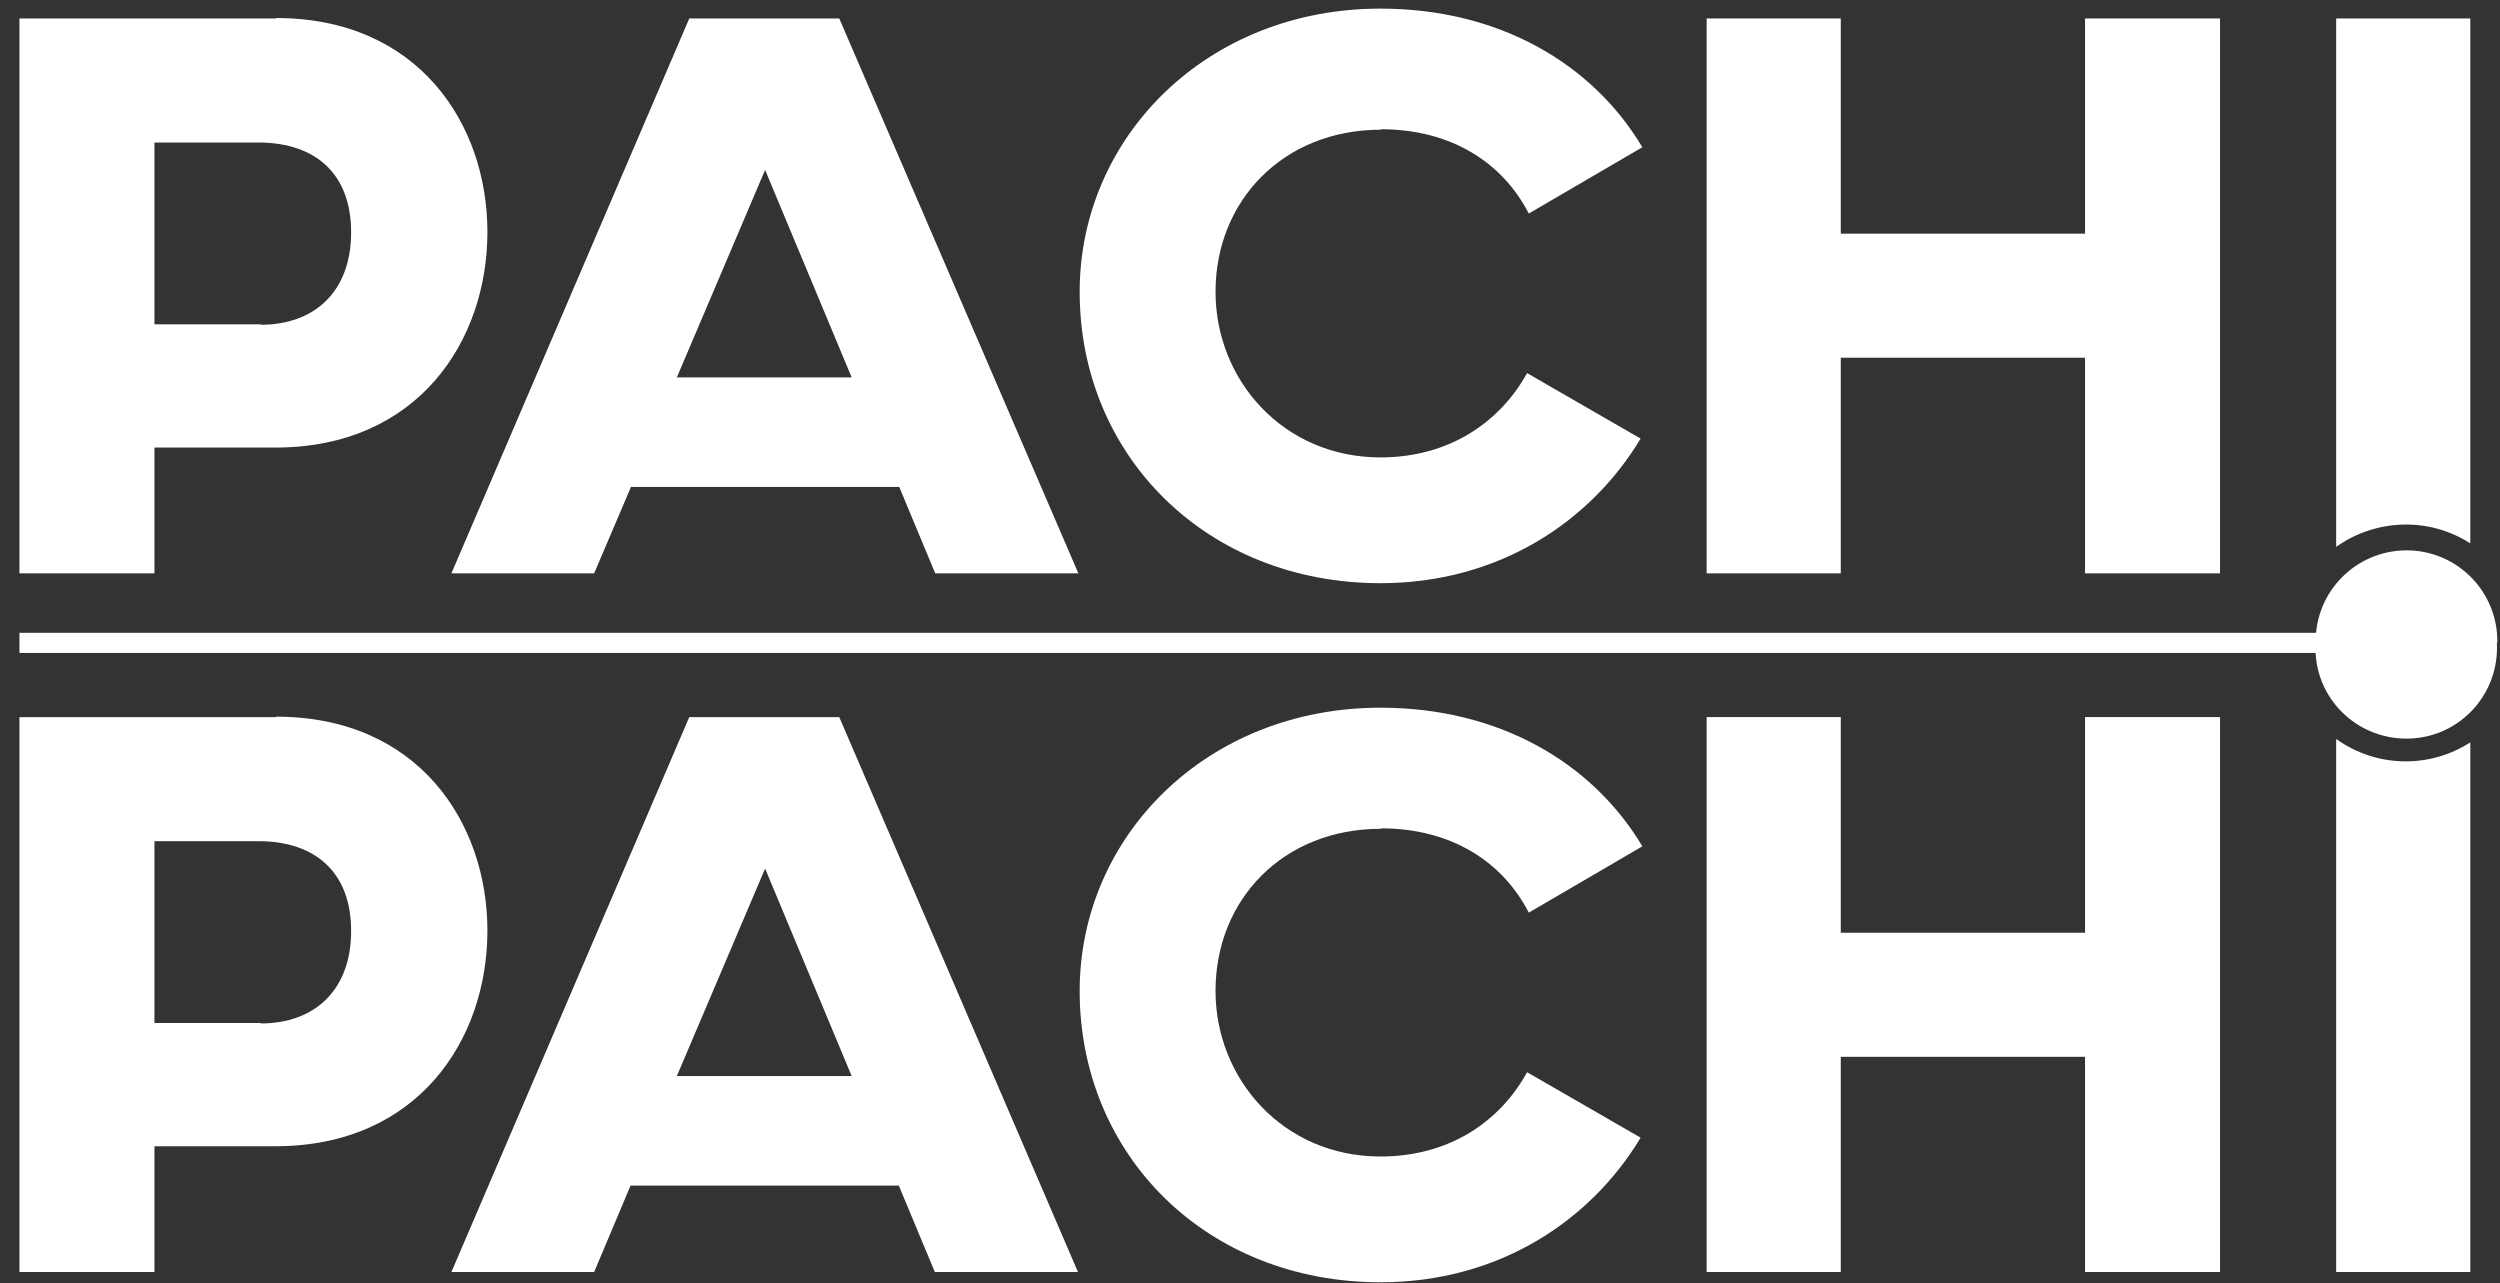
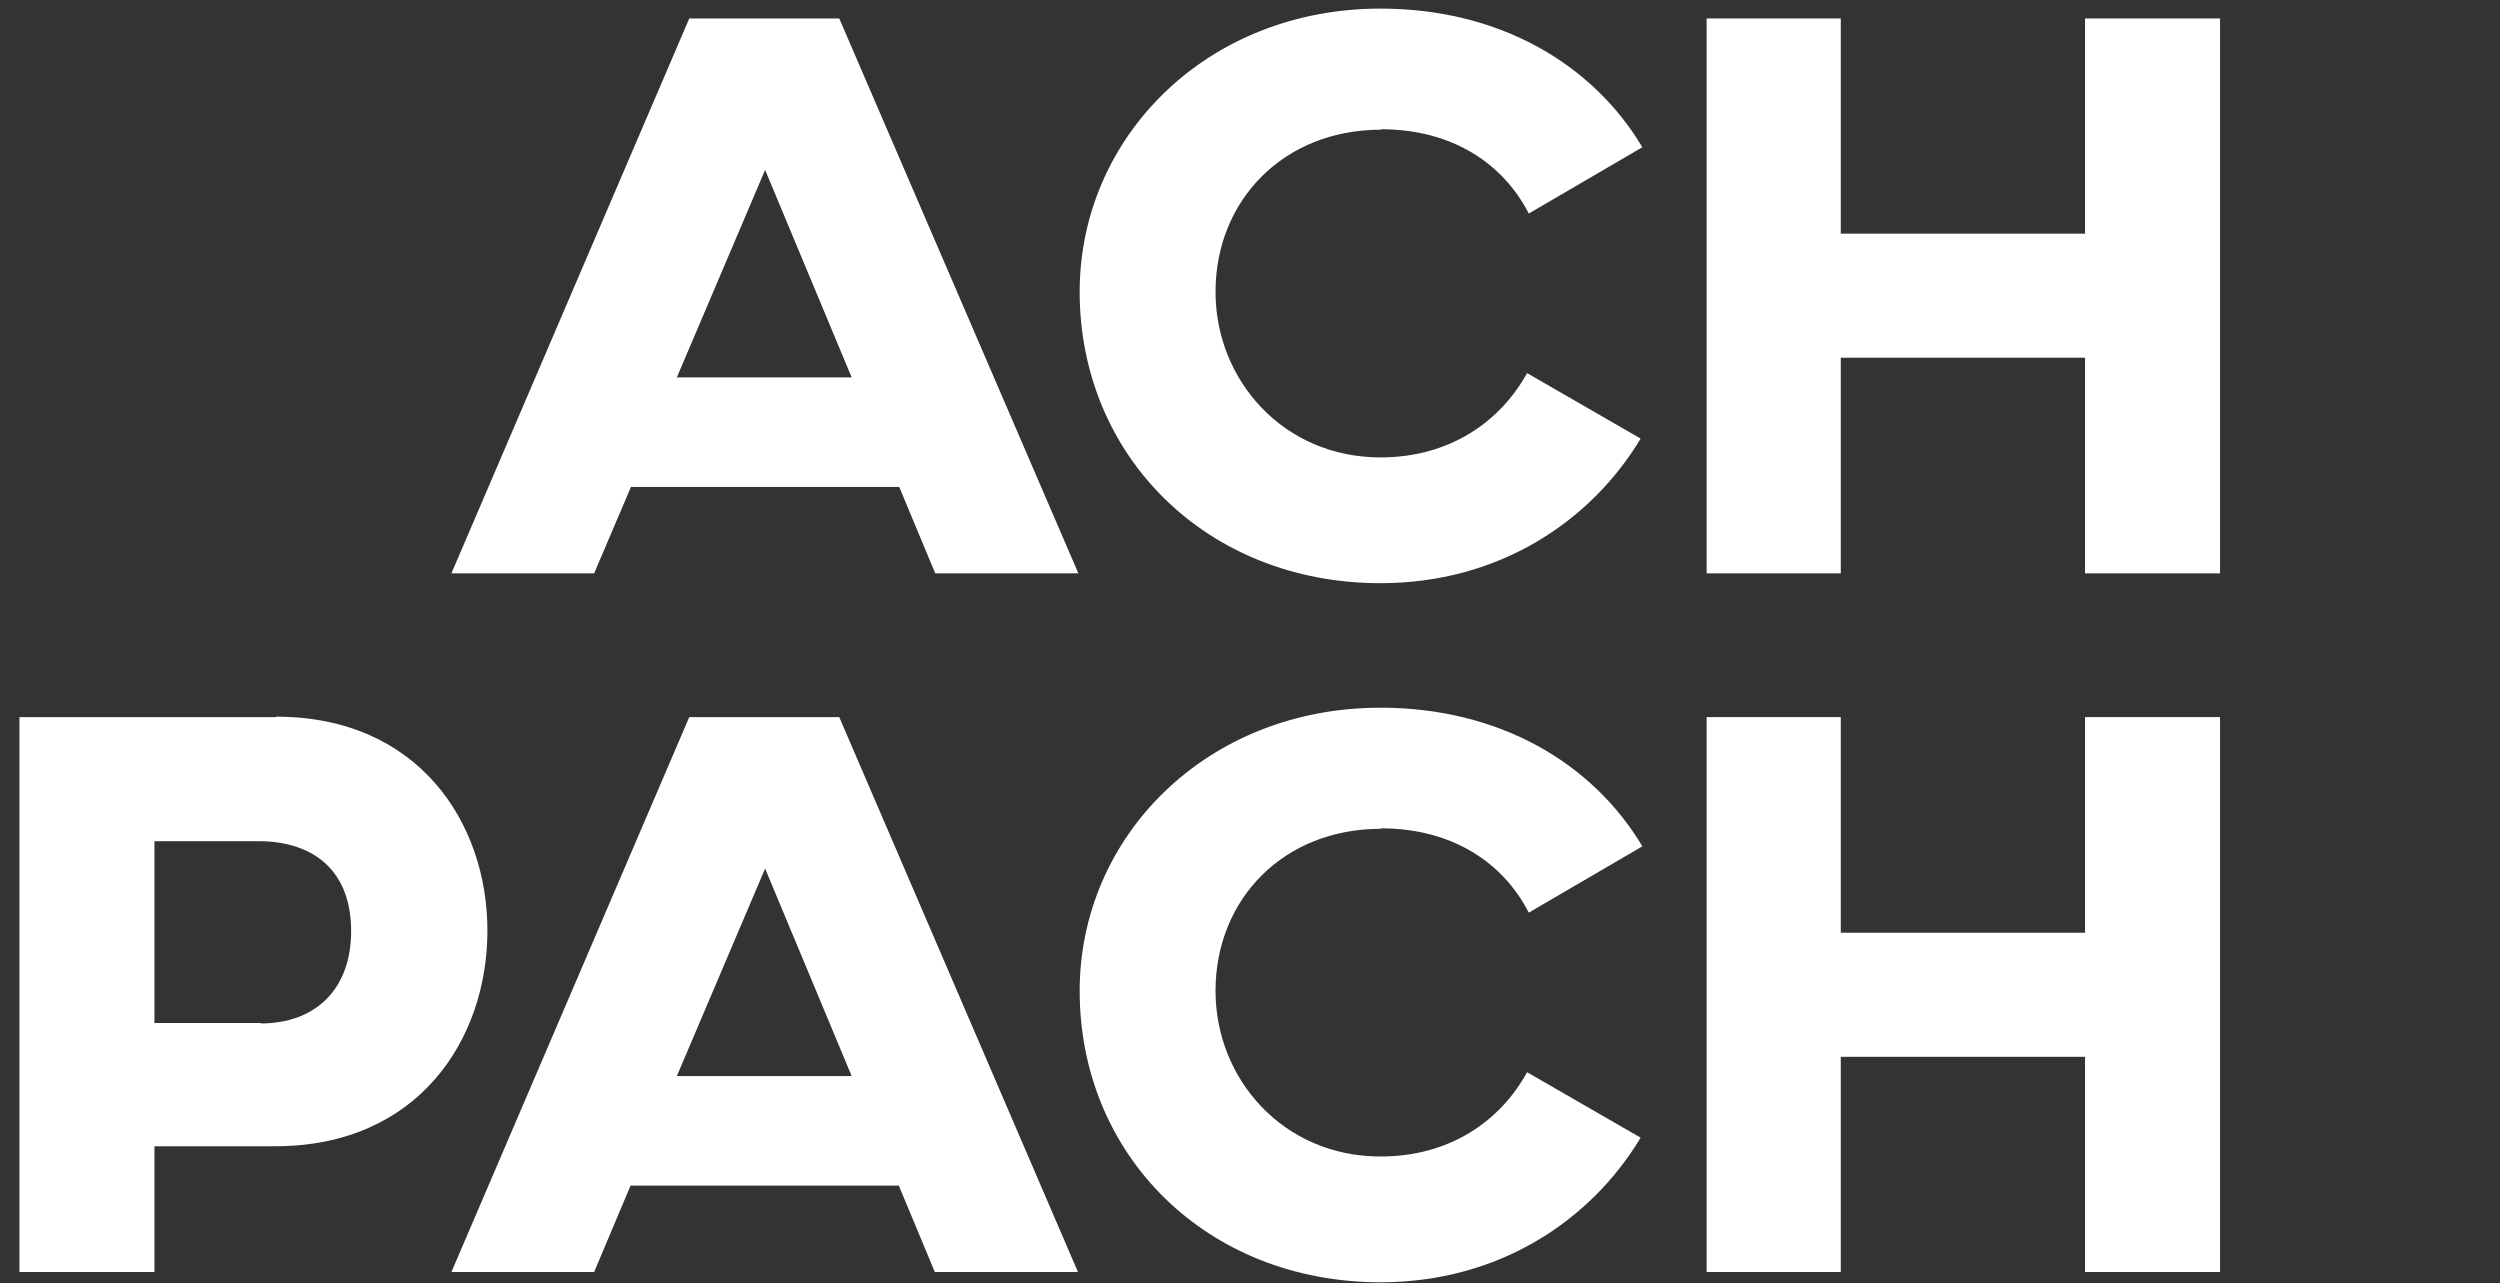
<svg xmlns="http://www.w3.org/2000/svg" width="113" height="58" viewBox="0 0 113 58" fill="none">
  <rect x="0" y="0" width="113" height="58" fill="#333333" stroke="none" />
  <path d="M12.482 32.413H0.879V57.495H6.981V51.81H12.443C18.874 51.81 22.031 47.014 22.031 42.063C22.031 37.19 18.913 32.394 12.482 32.394V32.413ZM11.784 46.24H6.981V38.021H11.784C14.225 38.06 15.871 39.395 15.871 42.083C15.871 44.77 14.206 46.26 11.784 46.26V46.24Z" fill="white" />
  <path d="M37.915 32.413H31.155L20.404 57.495H26.855L28.501 53.589H40.627L42.254 57.495H48.724L37.934 32.413H37.915ZM30.593 48.638L34.583 39.259L38.496 48.638H30.593Z" fill="white" />
  <path d="M62.419 37.441C65.595 37.441 67.92 38.95 69.101 41.251L74.234 38.254C71.988 34.483 67.765 31.988 62.399 31.988C54.535 31.988 48.801 37.809 48.801 44.79C48.801 52.216 54.535 57.959 62.399 57.959C67.726 57.959 71.891 55.194 74.157 51.423L69.024 48.464C67.804 50.688 65.518 52.274 62.399 52.274C58.002 52.274 54.942 48.773 54.942 44.79C54.942 40.651 58.002 37.461 62.419 37.461V37.441Z" fill="white" />
  <path d="M94.244 42.16H83.203V32.413H77.14V57.495H83.203V47.768H94.244V57.495H100.345V32.413H94.244V42.16Z" fill="white" />
-   <path d="M111.658 33.554V57.495H105.595V33.4C107.397 34.695 109.799 34.753 111.658 33.554Z" fill="white" />
-   <path d="M111.658 0.834V24.562C109.799 23.363 107.397 23.44 105.595 24.717V0.834H111.658Z" fill="white" />
-   <path d="M12.482 0.834H0.879V25.916H6.981V20.23H12.443C18.874 20.23 22.031 15.434 22.031 10.484C22.031 5.61 18.913 0.815 12.482 0.815V0.834ZM11.784 14.661H6.981V6.442H11.784C14.225 6.481 15.871 7.815 15.871 10.503C15.871 13.191 14.206 14.68 11.784 14.68V14.661Z" fill="white" />
  <path d="M37.915 0.834H31.155L20.404 25.916H26.855L28.52 22.009H40.646L42.273 25.916H48.743L37.934 0.834H37.915ZM30.593 17.059L34.583 7.68L38.496 17.059H30.593Z" fill="white" />
  <path d="M62.419 5.842C65.595 5.842 67.92 7.351 69.101 9.652L74.234 6.655C71.988 2.884 67.765 0.389 62.399 0.389C54.535 0.389 48.801 6.21 48.801 13.191C48.801 20.598 54.535 26.36 62.399 26.36C67.726 26.36 71.891 23.595 74.157 19.824L69.024 16.865C67.804 19.07 65.518 20.675 62.399 20.675C58.002 20.675 54.942 17.175 54.942 13.191C54.942 9.072 58.002 5.862 62.419 5.862V5.842Z" fill="white" />
  <path d="M94.244 10.561H83.203V0.834H77.14V25.916H83.203V16.169H94.244V25.916H100.345V0.834H94.244V10.561Z" fill="white" />
-   <path d="M112.859 29.068C112.975 31.33 111.251 33.264 108.985 33.38C106.718 33.496 104.781 31.775 104.665 29.513H0.879V28.604H104.685C104.898 26.341 106.893 24.697 109.14 24.891C111.29 25.084 112.917 26.902 112.878 29.048L112.859 29.068Z" fill="white" />
</svg>